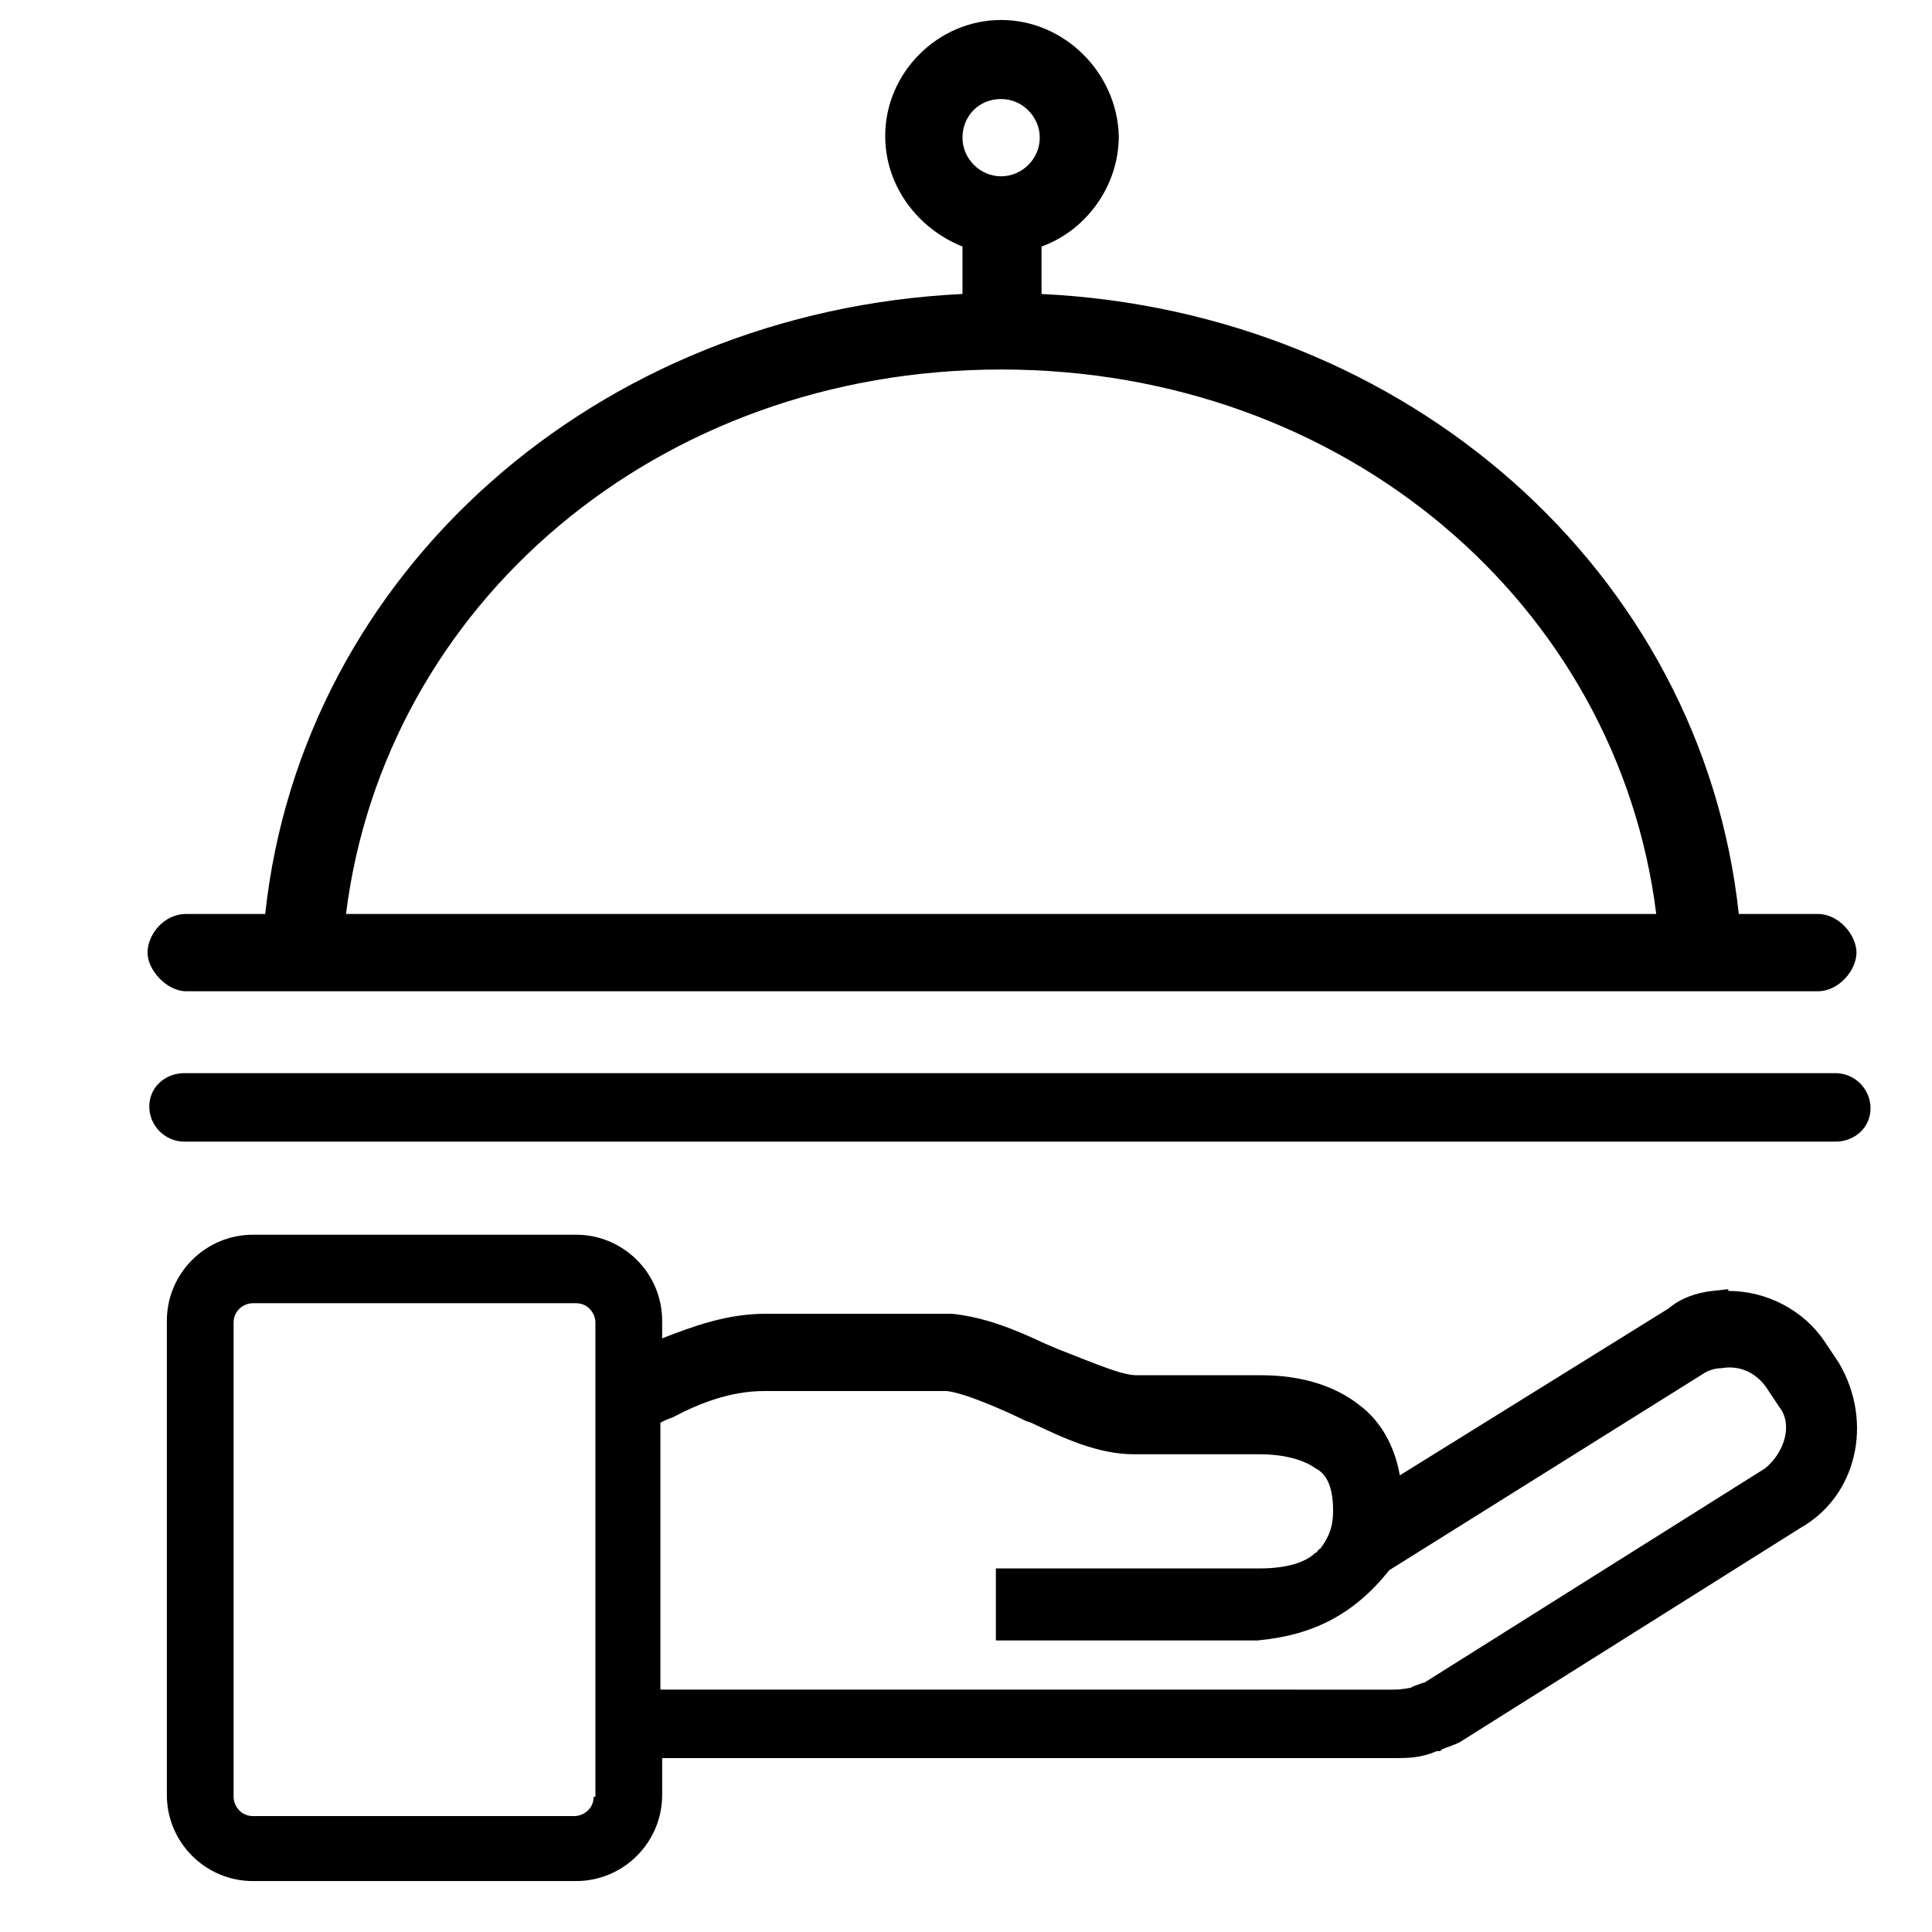
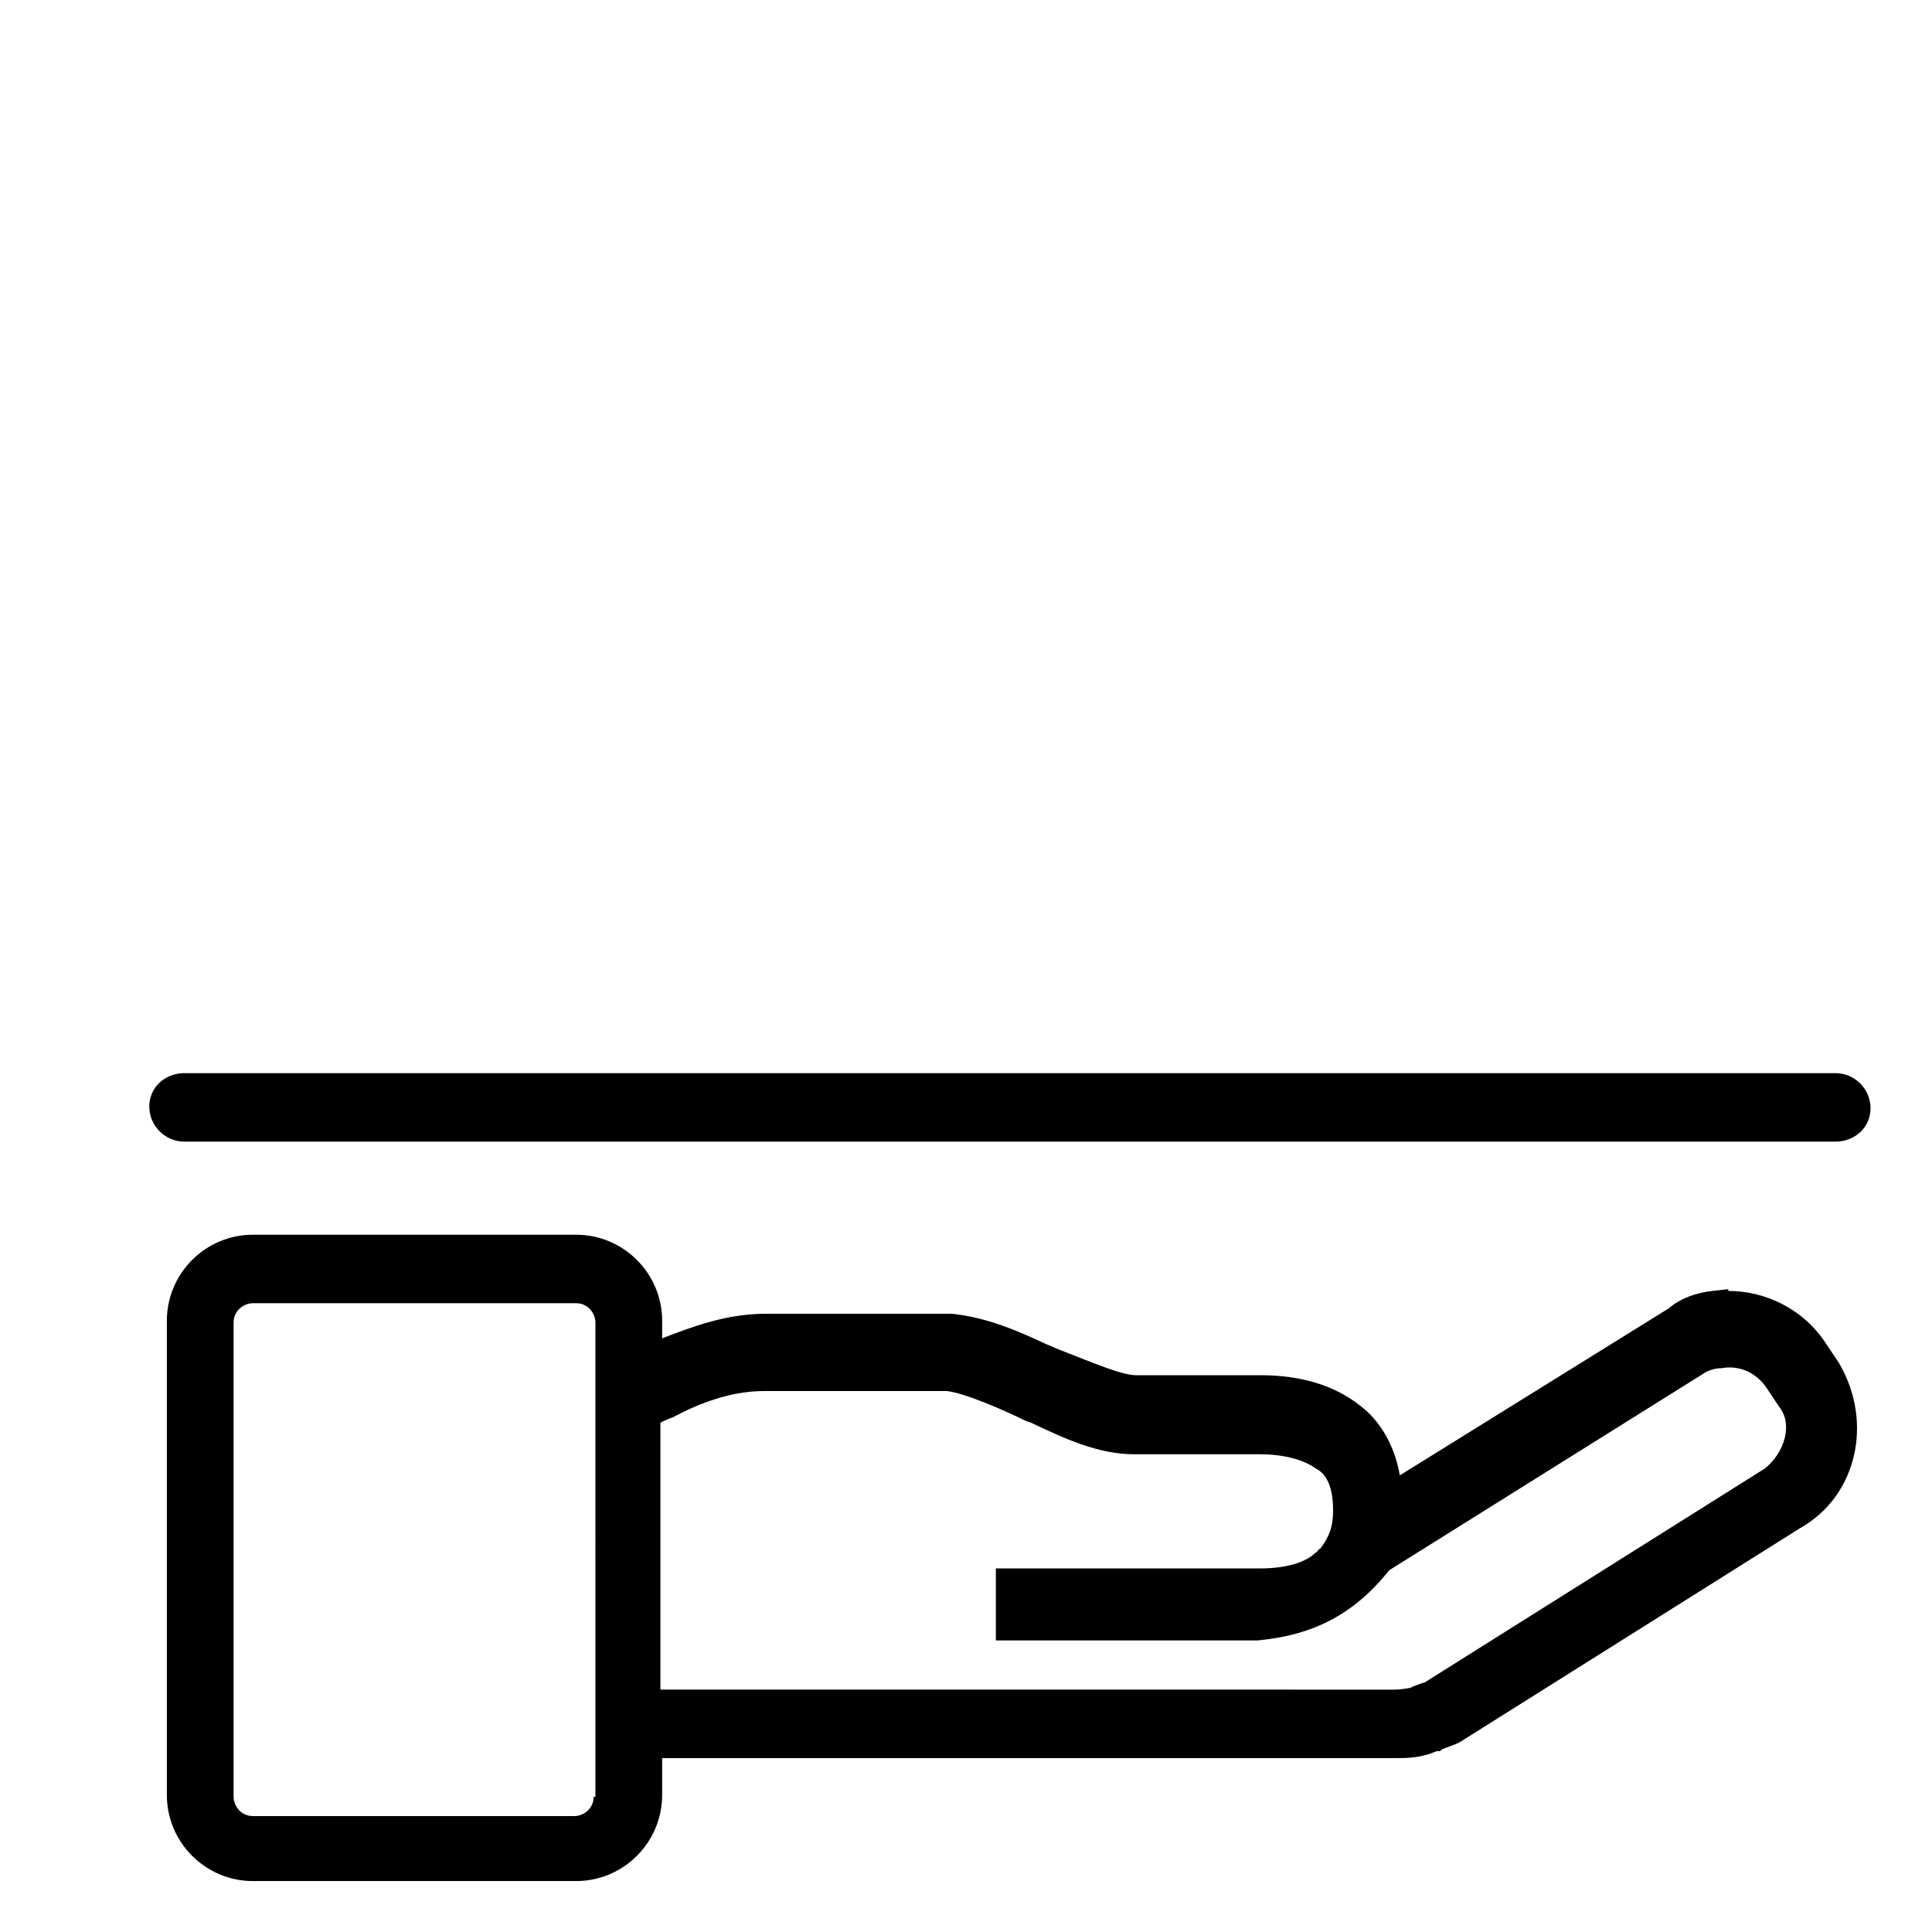
<svg xmlns="http://www.w3.org/2000/svg" version="1.1" id="Layer_1" x="0px" y="0px" viewBox="0 0 110 110" style="enable-background:new 0 0 110 110;" xml:space="preserve">
  <g>
    <g transform="translate(0,-952.362)">
      <g transform="translate(9.9999994e-8,-1)">
-         <path d="M57,954.5c-3.6,0-6.6,3-6.6,6.6c0,2.9,1.9,5.3,4.4,6.3v2.7c-20.8,1-37.6,15.8-39.7,35.3h-4.5c-1.3,0-2.2,1.2-2.2,2.2     c0,1,1.1,2.2,2.2,2.2h92.9c1.2,0,2.2-1.2,2.2-2.2c0-1-1-2.2-2.2-2.2h-4.5c-2.1-19.5-18.9-34.3-39.7-35.3v-2.7     c2.5-0.9,4.4-3.4,4.4-6.3C63.6,957.5,60.6,954.5,57,954.5z M57,959c1.2,0,2.2,1,2.2,2.2s-1,2.2-2.2,2.2s-2.2-1-2.2-2.2     S55.7,959,57,959z M57,974.4c19.6,0,35.1,13.4,37.3,31H19.7C21.9,987.8,37.4,974.4,57,974.4z" />
-       </g>
+         </g>
    </g>
    <g>
      <path d="M104.5,65h-94c-1.1,0-2-0.9-2-2s0.9-1.9,2-1.9h94c1.1,0,2,0.9,2,2S105.6,65,104.5,65z" />
    </g>
  </g>
  <path d="M104.7,77.6l-0.8-1.2l0,0c-1.2-1.8-3.3-2.9-5.5-2.9l0,0l0,0v-0.1l-0.9,0.1c-0.9,0.1-1.8,0.4-2.5,1l-15.3,9.5  c-0.3-1.7-1.1-3.1-2.3-4c-1.4-1.1-3.3-1.7-5.6-1.7h-7.1c-0.8,0-2.2-0.6-4.5-1.5l-0.7-0.3c-1.7-0.8-3.4-1.5-5.3-1.7H43.6  c-2.2,0-4.1,0.7-5.9,1.4v-1c0-2.7-2.2-4.9-4.9-4.9H14.4c-2.7,0-4.9,2.2-4.9,4.9v27c0,2.7,2.2,4.9,4.9,4.9h18.4  c2.7,0,4.9-2.2,4.9-4.9v-2.1h41.7c0.7,0,1.5,0,2.4-0.4h0.2l0.1-0.1c0.2-0.1,0.6-0.2,1-0.4L102.5,87C105.7,85.2,106.7,81,104.7,77.6z   M33.8,102.3c0,0.7-0.6,1.1-1.1,1.1H14.4c-0.7,0-1.1-0.6-1.1-1.1v-27c0-0.7,0.6-1.1,1.1-1.1h18.4c0.7,0,1.1,0.6,1.1,1.1V102.3z   M100.5,83.6L81.1,95.8l0,0c-0.1,0-0.3,0.1-0.6,0.2l-0.2,0.1c-0.1,0-0.4,0.1-1,0.1H37.6V81c0.2-0.1,0.4-0.2,0.7-0.3  c1.5-0.8,3.3-1.5,5.2-1.5h10.4c1,0.1,3.3,1.1,4.5,1.7l0.3,0.1c1.9,0.9,3.8,1.8,5.9,1.8h7.1c1.4,0,2.5,0.3,3.2,0.8c0.6,0.3,1,1,1,2.4  c0,0.9-0.2,1.4-0.6,2c-0.1,0.1-0.1,0.2-0.2,0.2c-0.1,0.1-0.1,0.2-0.2,0.2c-0.4,0.4-1.3,0.9-3.2,0.9H56.7v4.1h14.9  c3.2-0.3,5.5-1.5,7.5-4l17.9-11.2c0.3-0.2,0.7-0.3,1-0.3c1.1-0.2,2.1,0.3,2.7,1.3l0.6,0.9C102.1,81.1,101.6,82.7,100.5,83.6z" />
</svg>